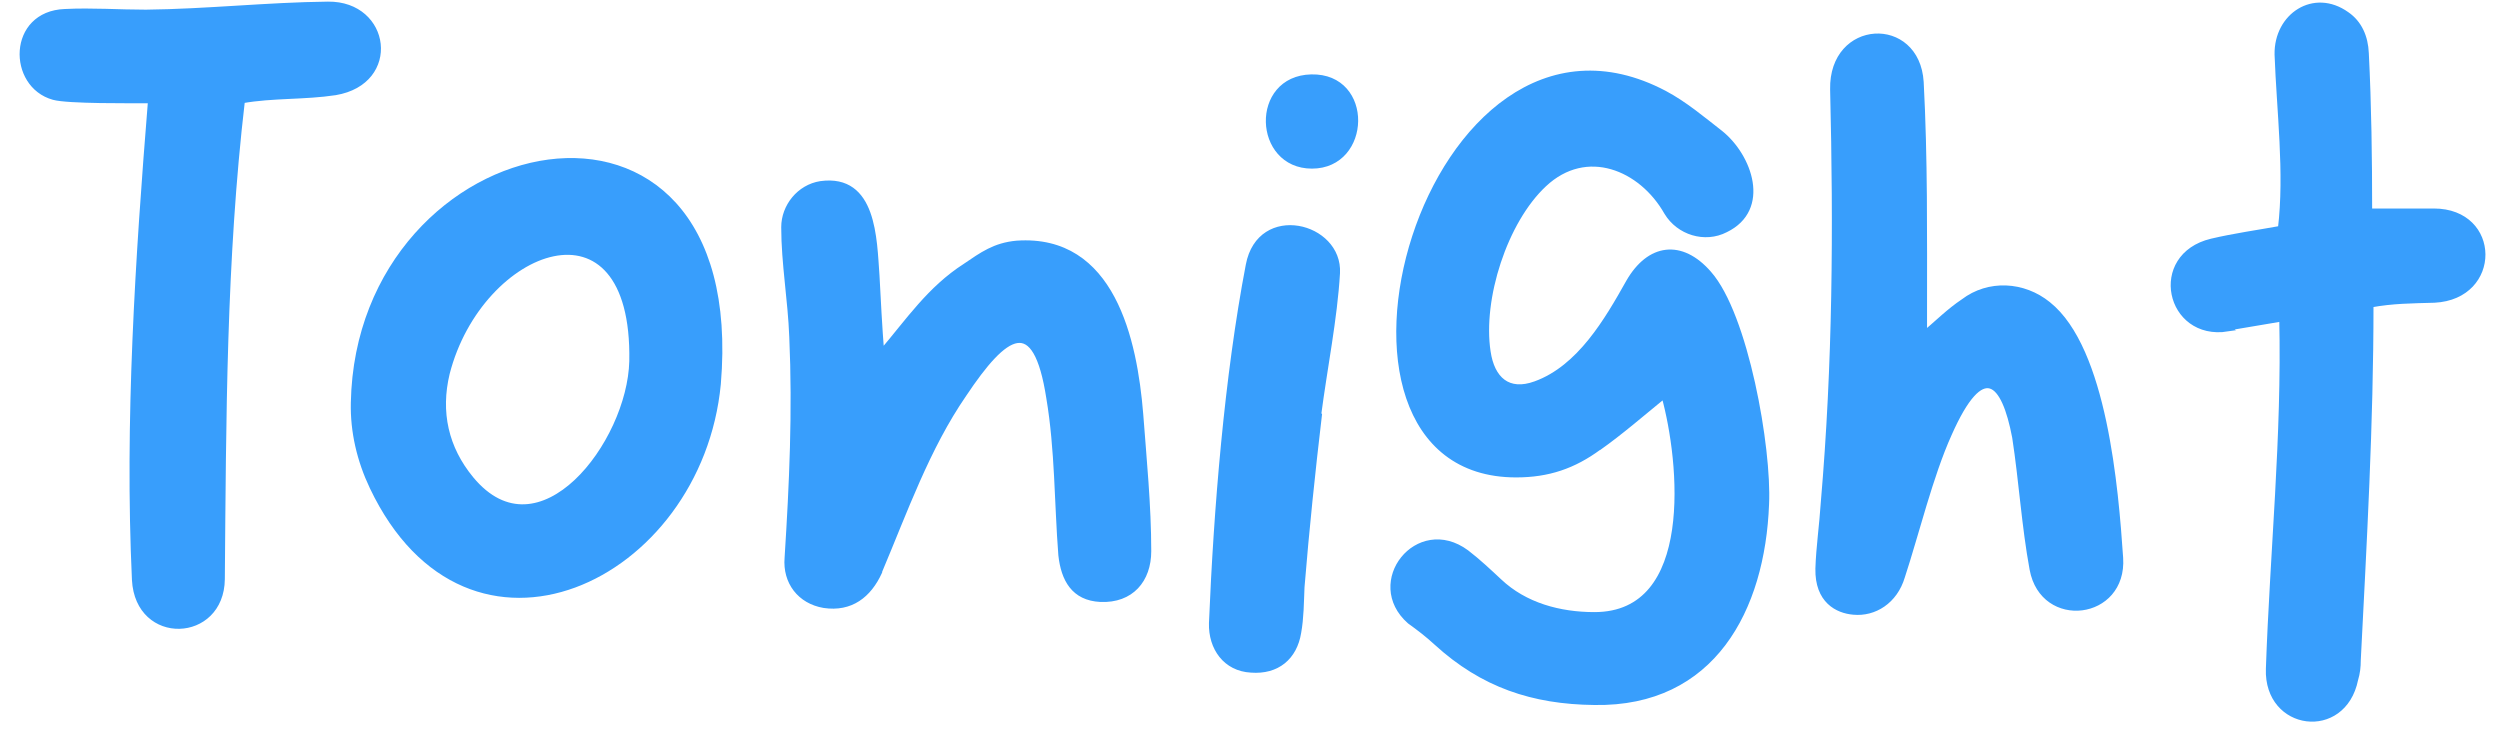
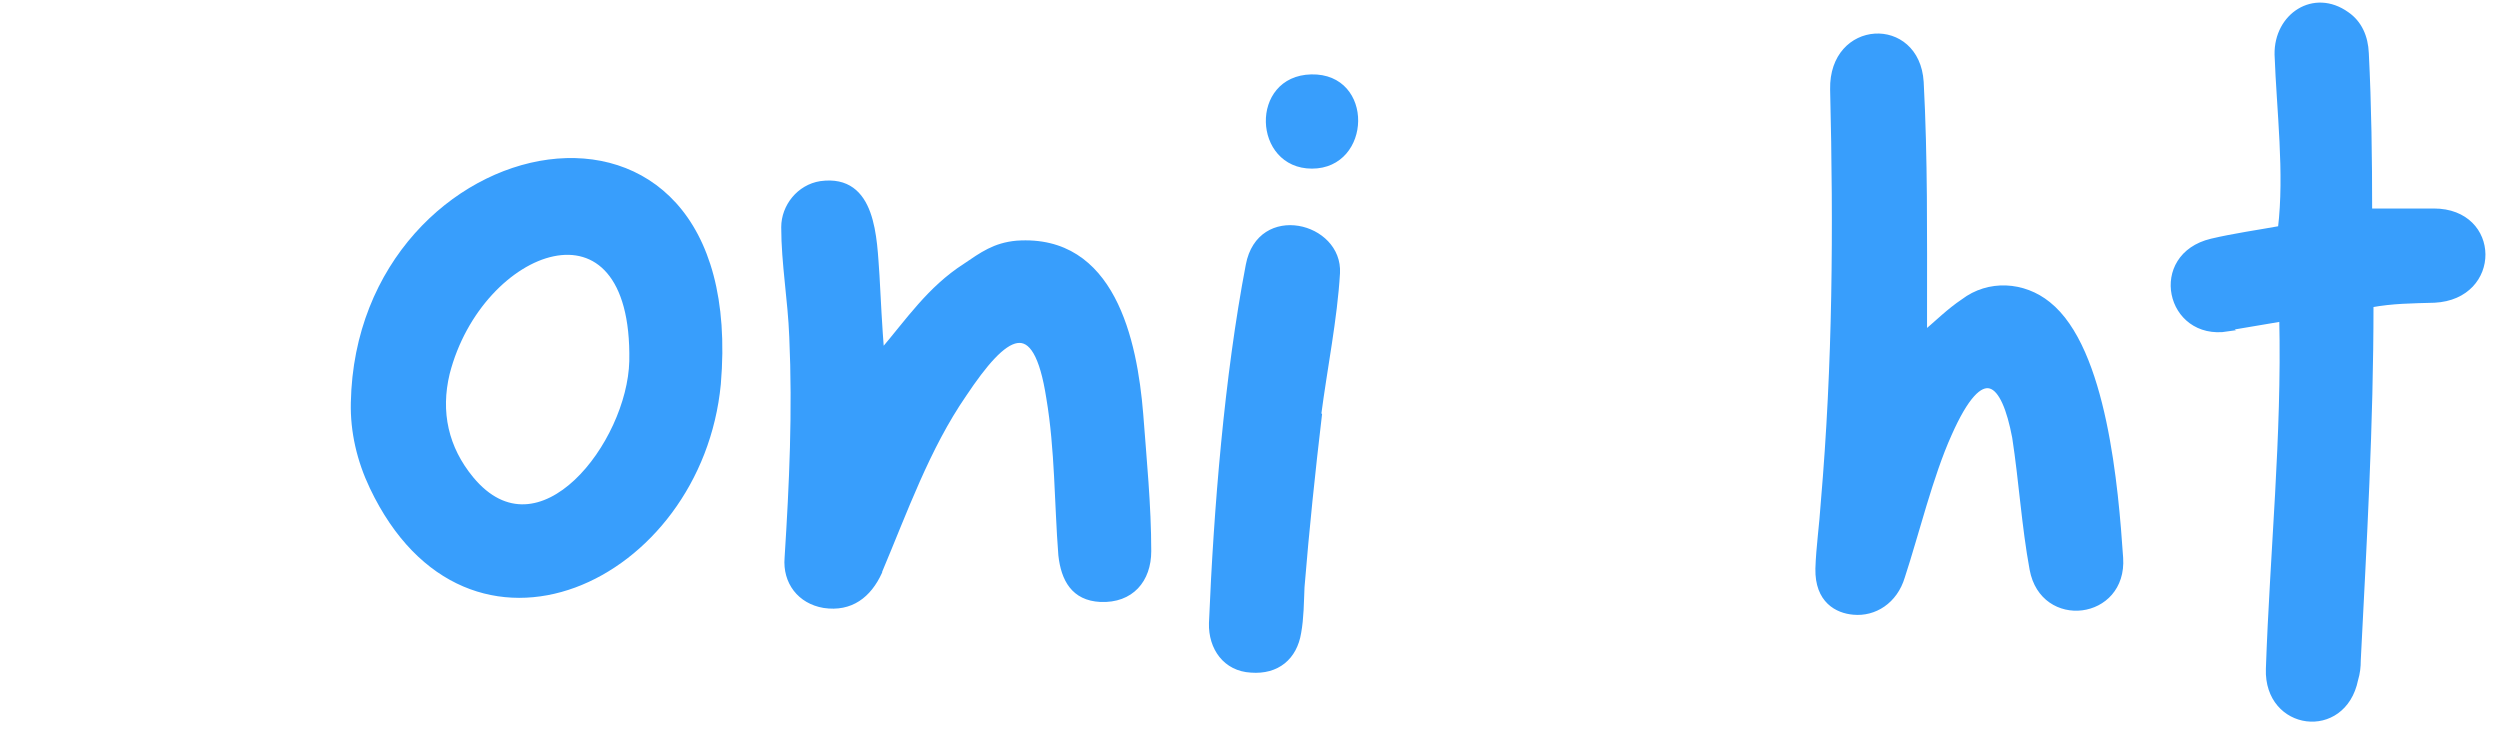
<svg xmlns="http://www.w3.org/2000/svg" width="120" height="35" viewBox="0 0 120 35" fill="none">
-   <path d="M2.571 4.669C0.482 4.091 0.482 0.653 3.117 0.557C4.434 0.492 5.687 0.589 7.005 0.589C9.928 0.557 12.82 0.235 15.744 0.203C18.635 0.171 19.149 3.93 16.097 4.444C14.619 4.669 13.077 4.573 11.631 4.83C10.732 12.508 10.732 20.123 10.667 27.801C10.635 30.725 6.619 30.885 6.458 27.833C6.105 20.251 6.619 12.38 7.229 4.83C6.33 4.83 3.245 4.862 2.571 4.669Z" fill="#389EFC" stroke="#389EFC" stroke-width="0.25" stroke-miterlimit="10" />
  <path d="M34.475 18.429C33.576 27.843 22.491 33.112 17.865 23.377C17.254 22.092 16.933 20.71 16.965 19.329C17.222 6.028 35.857 2.14 34.475 18.429ZM21.463 17.915C21.013 19.779 21.399 21.514 22.62 22.991C25.897 26.943 30.234 21.289 30.331 17.337C30.491 8.951 23.037 11.779 21.463 17.915Z" fill="#389EFC" stroke="#389EFC" stroke-width="0.25" stroke-miterlimit="10" />
  <path d="M42.219 27.452C41.705 28.576 40.837 29.251 39.552 29.058C38.395 28.865 37.688 27.934 37.785 26.777C38.01 23.243 38.17 19.741 38.01 16.175C37.945 14.408 37.624 12.641 37.624 10.906C37.624 9.91 38.363 8.978 39.391 8.818C41.962 8.464 41.962 11.484 42.09 13.219C42.154 14.44 42.219 15.693 42.315 16.914C43.6 15.404 44.628 13.862 46.331 12.769C47.135 12.223 47.745 11.773 48.805 11.677C53.4 11.356 54.46 16.335 54.749 19.869C54.91 22.022 55.135 24.271 55.135 26.456C55.135 27.837 54.299 28.833 52.821 28.769C51.536 28.705 51.054 27.805 50.926 26.648C50.733 24.175 50.765 21.572 50.347 19.098C49.705 14.954 48.259 15.95 46.267 18.938C44.5 21.508 43.44 24.528 42.219 27.42V27.452Z" fill="#389EFC" stroke="#389EFC" stroke-width="0.25" stroke-miterlimit="10" />
  <path d="M63.328 19.921C63.006 22.651 62.717 25.414 62.492 28.177C62.46 28.916 62.46 29.655 62.332 30.362C62.139 31.551 61.303 32.258 60.05 32.161C58.83 32.097 58.123 31.101 58.155 29.912C58.38 24.451 58.894 18.089 59.922 12.724C60.468 9.832 64.324 10.796 64.195 13.11C64.067 15.294 63.585 17.672 63.295 19.889L63.328 19.921ZM62.974 7.969C60.275 7.969 60.115 3.76 62.942 3.696C65.834 3.632 65.705 7.969 62.974 7.969Z" fill="#389EFC" stroke="#389EFC" stroke-width="0.25" stroke-miterlimit="10" />
-   <path d="M76.757 21.474C75.537 22.374 74.316 22.791 72.773 22.791C61.721 22.791 68.468 -1.562 79.906 4.478C80.87 4.992 81.705 5.699 82.573 6.374C83.987 7.498 84.886 10.037 82.83 11.033C81.834 11.547 80.581 11.161 80.002 10.197C78.782 8.045 76.147 6.952 74.123 8.848C72.227 10.615 71.038 14.342 71.424 16.88C71.617 18.197 72.388 18.904 73.705 18.422C75.826 17.651 77.143 15.37 78.171 13.539C79.167 11.804 80.709 11.611 82.027 13.121C83.794 15.113 84.918 21.506 84.79 24.205C84.597 29.249 82.219 33.811 76.533 33.715C73.577 33.683 71.167 32.879 68.95 30.855C68.532 30.47 68.115 30.149 67.665 29.827C65.544 27.964 68.05 24.783 70.396 26.518C70.942 26.936 71.488 27.45 71.97 27.9C73.191 29.056 74.862 29.506 76.533 29.506C81.481 29.506 80.742 22.149 79.874 19C78.846 19.835 77.818 20.735 76.725 21.506L76.757 21.474Z" fill="#389EFC" stroke="#389EFC" stroke-width="0.25" stroke-miterlimit="10" />
  <path d="M94.236 14.473C95.457 13.542 97.128 13.638 98.317 14.602C101.015 16.755 101.562 23.469 101.786 26.778C101.979 29.638 98.059 30.12 97.545 27.325C97.16 25.236 97.031 23.084 96.71 20.995C96.196 18.265 95.168 17.204 93.561 20.835C92.662 22.827 91.987 25.622 91.312 27.678C90.959 28.867 89.963 29.477 88.967 29.381C88.196 29.317 87.232 28.835 87.264 27.293C87.296 26.264 87.457 25.172 87.521 24.144C88.099 17.429 88.132 11.004 87.971 4.289C87.907 1.044 92.019 0.851 92.212 3.936C92.405 7.566 92.373 11.293 92.373 14.923V16.016C92.983 15.502 93.561 14.923 94.236 14.473Z" fill="#389EFC" stroke="#389EFC" stroke-width="0.25" stroke-miterlimit="10" />
  <path d="M106.927 15.787C104.067 16.237 103.2 12.285 106.156 11.579C107.248 11.322 108.405 11.161 109.465 10.968C109.786 8.301 109.401 5.314 109.304 2.615C109.272 0.751 111.072 -0.437 112.646 0.687C113.256 1.105 113.546 1.78 113.578 2.551C113.706 5.057 113.738 7.627 113.738 10.133H116.823C119.939 10.133 119.971 14.245 116.855 14.406C115.762 14.438 114.863 14.438 113.803 14.631C113.803 20.382 113.481 26.004 113.192 31.691C113.192 32.012 113.16 32.301 113.064 32.622C112.485 35.45 108.79 34.968 108.887 32.108C109.08 26.518 109.658 20.928 109.529 15.305L106.863 15.755L106.927 15.787Z" fill="#389EFC" stroke="#389EFC" stroke-width="0.25" stroke-miterlimit="10" />
</svg>